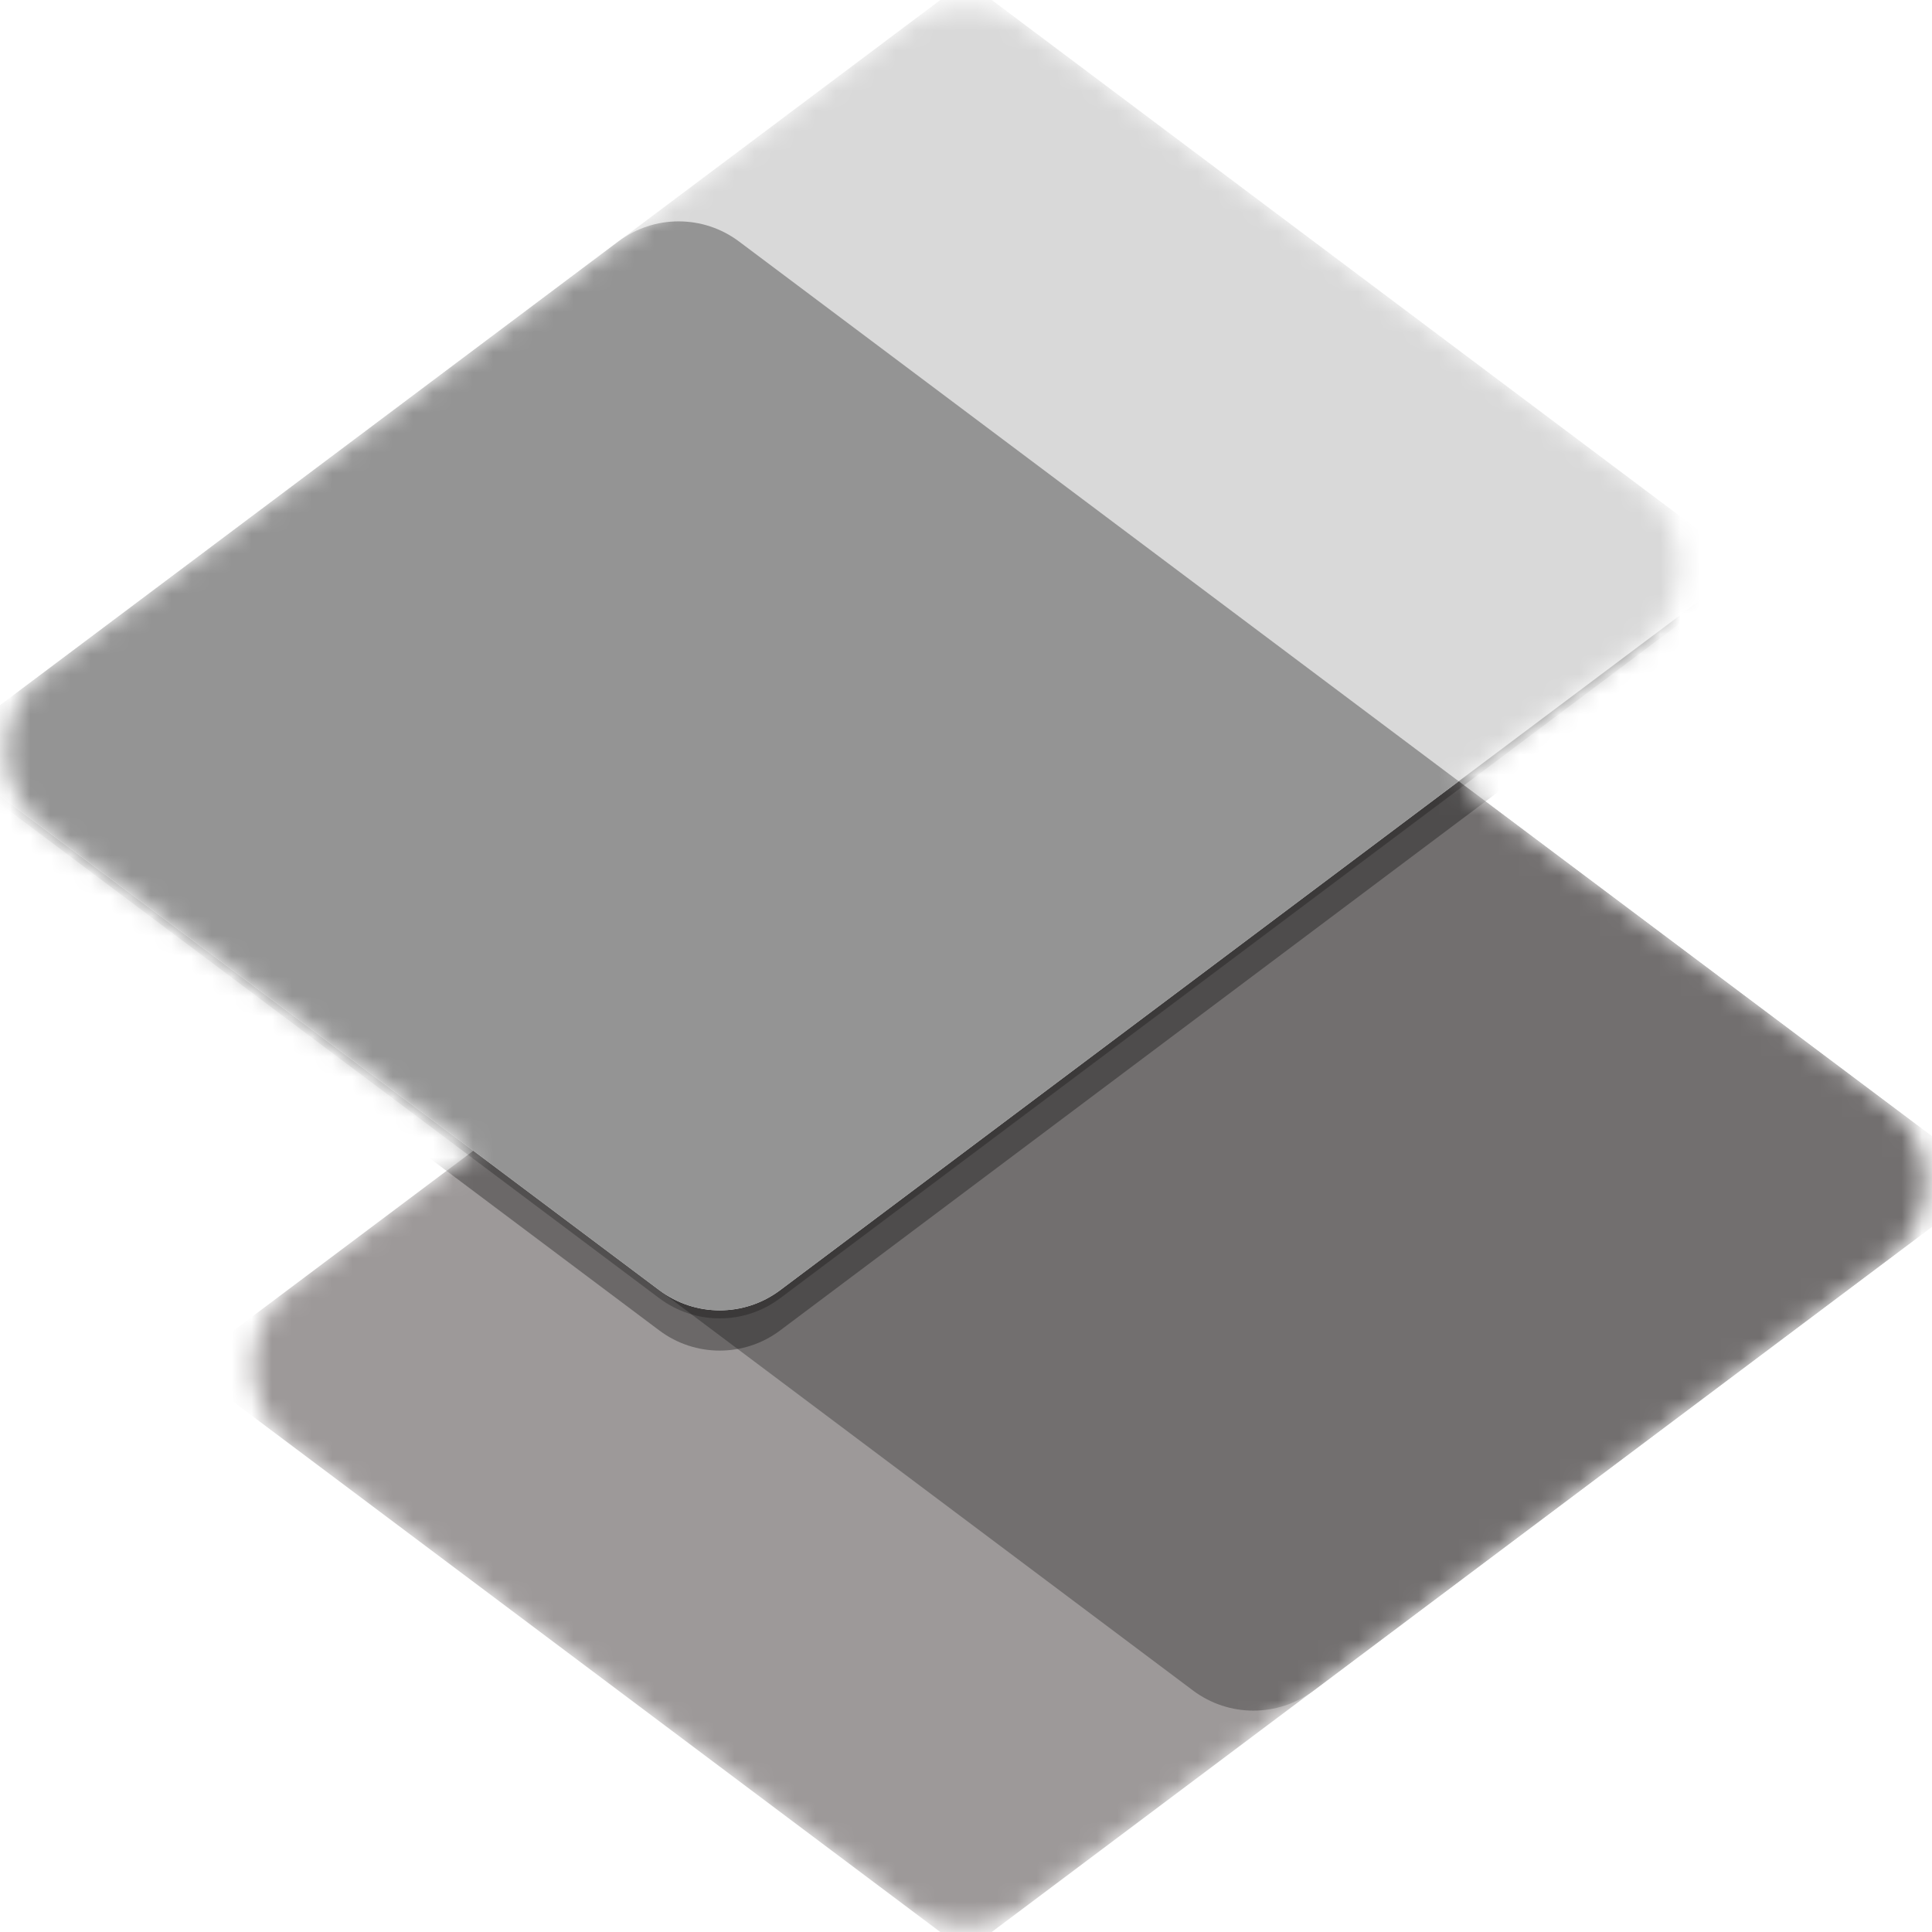
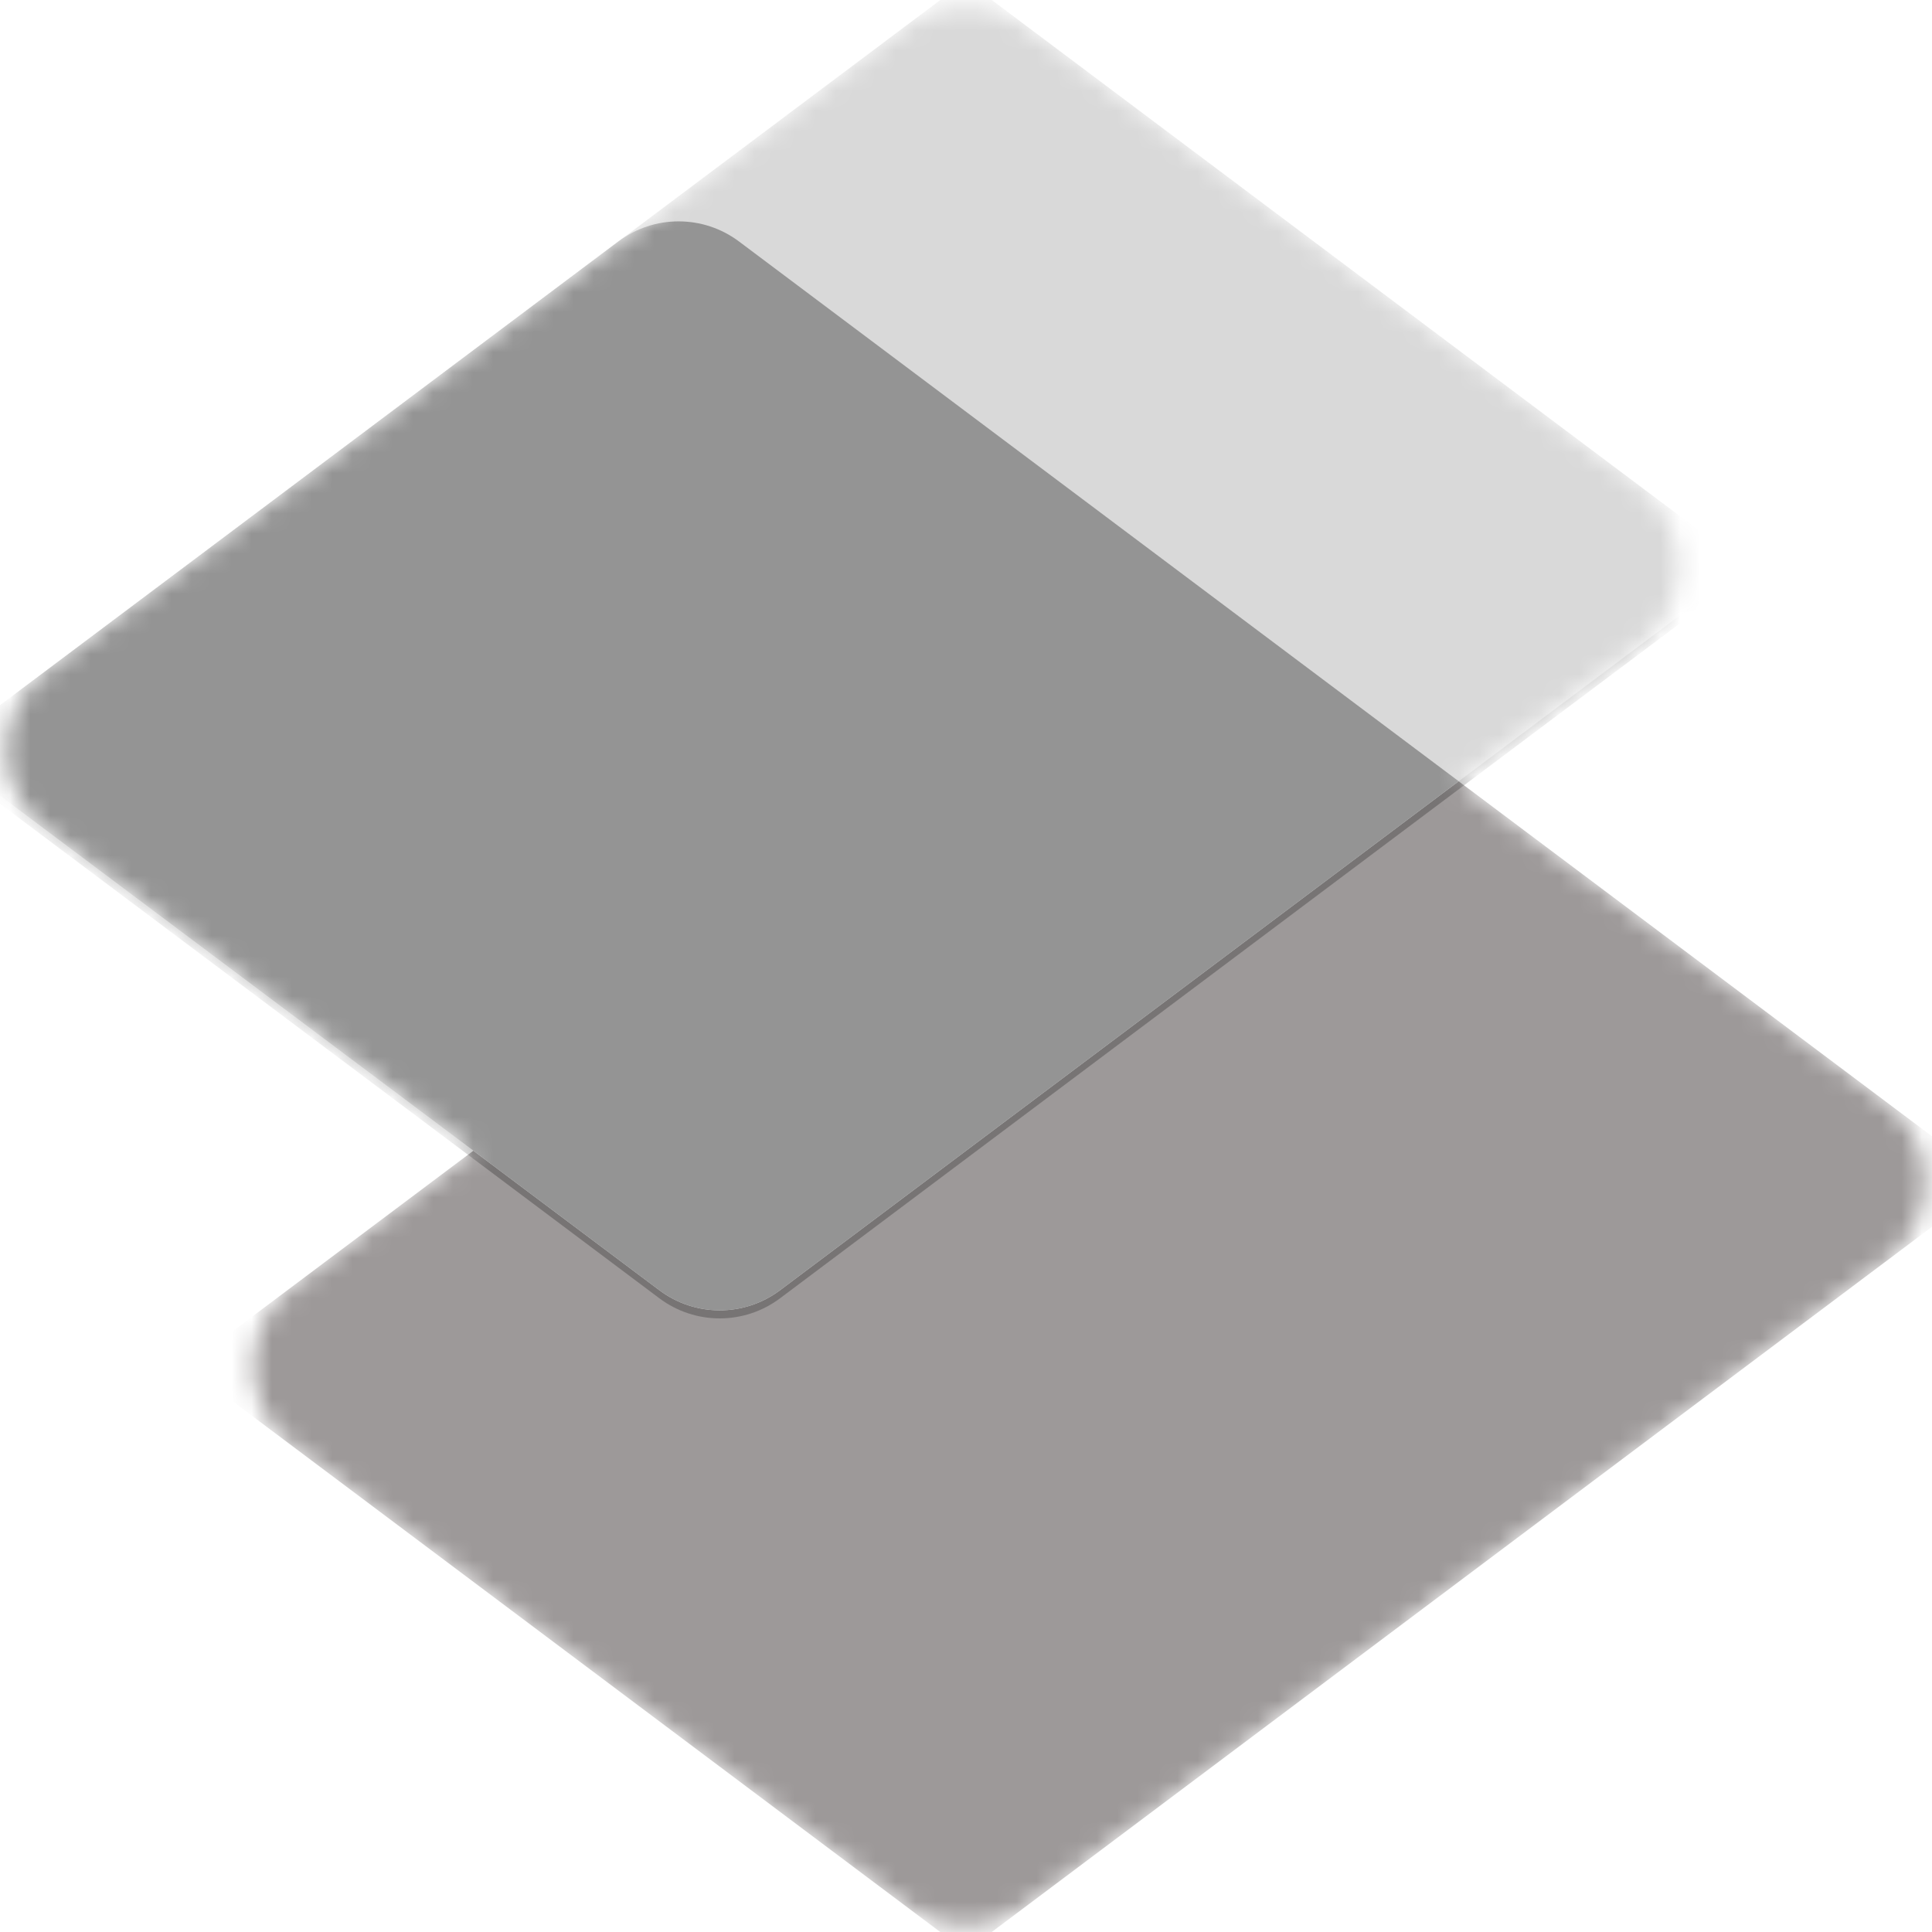
<svg xmlns="http://www.w3.org/2000/svg" width="96" height="96" viewBox="0 0 96 96" fill="none">
  <mask id="mask0_413_106" style="mask-type:alpha" maskUnits="userSpaceOnUse" x="0" y="0" width="96" height="96">
    <path d="M51.001 1.291C49.223 -0.042 46.779 -0.042 45.001 1.291L2.335 33.291C-0.332 35.291 -0.332 39.291 2.335 41.291L23.52 57.18L14.573 63.89C11.907 65.89 11.907 69.89 14.573 71.89L45 94.71C46.777 96.043 49.222 96.043 51 94.71L93.666 62.71C96.332 60.71 96.332 56.71 93.666 54.71L72.48 38.821L81.427 32.111C84.094 30.111 84.094 26.111 81.427 24.111L51.001 1.291Z" fill="white" />
  </mask>
  <g mask="url(#mask0_413_106)">
    <path d="M9.24 67.89L60.24 29.641L98.999 58.71L48 96.96L9.24 67.89Z" fill="#9D9999" />
-     <path d="M23.52 57.18L60.239 29.641L98.999 58.71L65.279 84C63.501 85.333 61.057 85.333 59.279 84L23.52 57.18Z" fill="#726F6F" />
    <g filter="url(#filter0_f_413_106)">
      <path d="M-2.998 37.691L48.002 -0.559L86.761 28.511L38.762 64.51C36.984 65.844 34.539 65.844 32.762 64.51L-2.998 37.691Z" fill="black" fill-opacity="0.24" />
    </g>
    <g filter="url(#filter1_f_413_106)">
-       <path d="M-2.998 39.291L48.002 1.041L86.761 30.111L38.762 66.11C36.984 67.444 34.539 67.444 32.762 66.11L-2.998 39.291Z" fill="black" fill-opacity="0.32" />
-     </g>
+       </g>
    <path d="M-2.998 37.291L48.002 -0.959L86.761 28.111L38.762 64.11C36.984 65.444 34.539 65.444 32.762 64.11L-2.998 37.291Z" fill="#D9D9D9" />
    <path d="M-2.998 37.29L30.722 12C32.499 10.667 34.944 10.667 36.722 12L72.481 38.82L38.762 64.109C36.984 65.443 34.539 65.443 32.762 64.109L-2.998 37.29Z" fill="#949494" />
  </g>
  <mask id="mask1_413_106" style="mask-type:luminance" maskUnits="userSpaceOnUse" x="0" y="0" width="96" height="96">
-     <path d="M96 0H0V96H96V0Z" fill="white" />
-   </mask>
+     </mask>
  <g mask="url(#mask1_413_106)">
</g>
  <defs>
    <filter id="filter0_f_413_106" x="-3.798" y="-1.359" width="91.359" height="67.669" filterUnits="userSpaceOnUse" color-interpolation-filters="sRGB">
      <feFlood flood-opacity="0" result="BackgroundImageFix" />
      <feBlend mode="normal" in="SourceGraphic" in2="BackgroundImageFix" result="shape" />
      <feGaussianBlur stdDeviation="0.4" result="effect1_foregroundBlur_413_106" />
    </filter>
    <filter id="filter1_f_413_106" x="-10.998" y="-6.959" width="105.759" height="82.069" filterUnits="userSpaceOnUse" color-interpolation-filters="sRGB">
      <feFlood flood-opacity="0" result="BackgroundImageFix" />
      <feBlend mode="normal" in="SourceGraphic" in2="BackgroundImageFix" result="shape" />
      <feGaussianBlur stdDeviation="4" result="effect1_foregroundBlur_413_106" />
    </filter>
  </defs>
</svg>